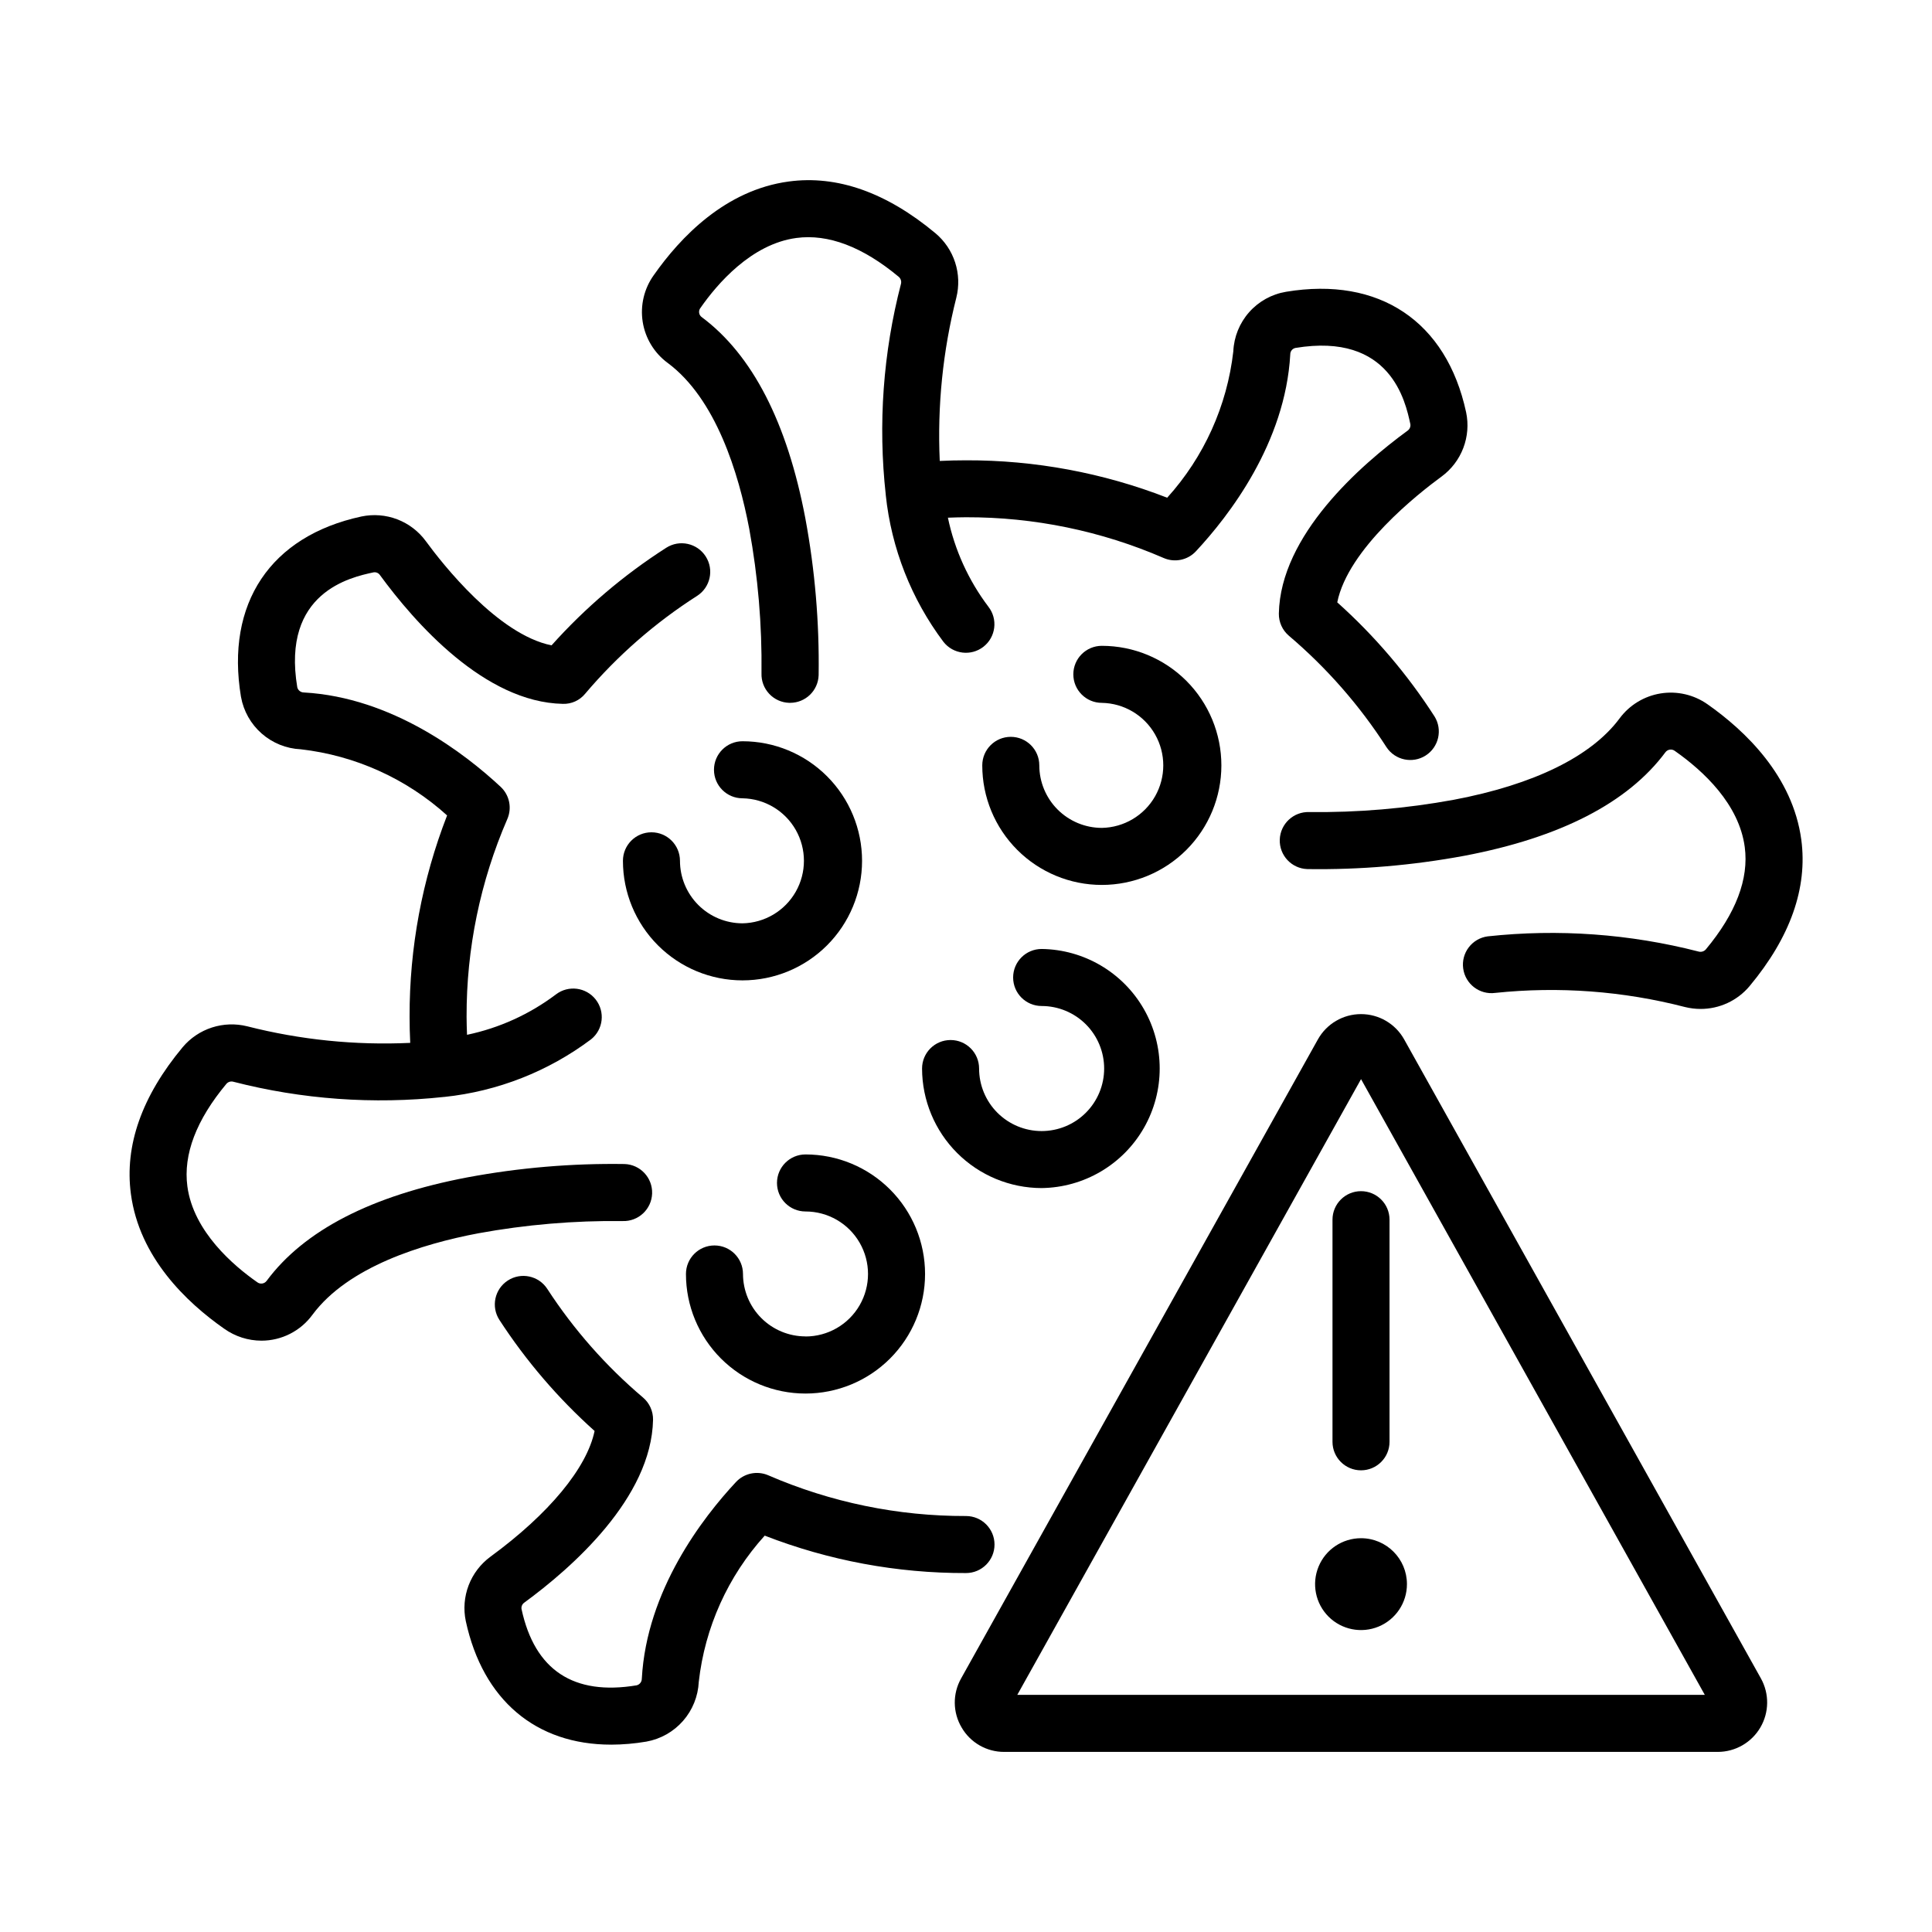
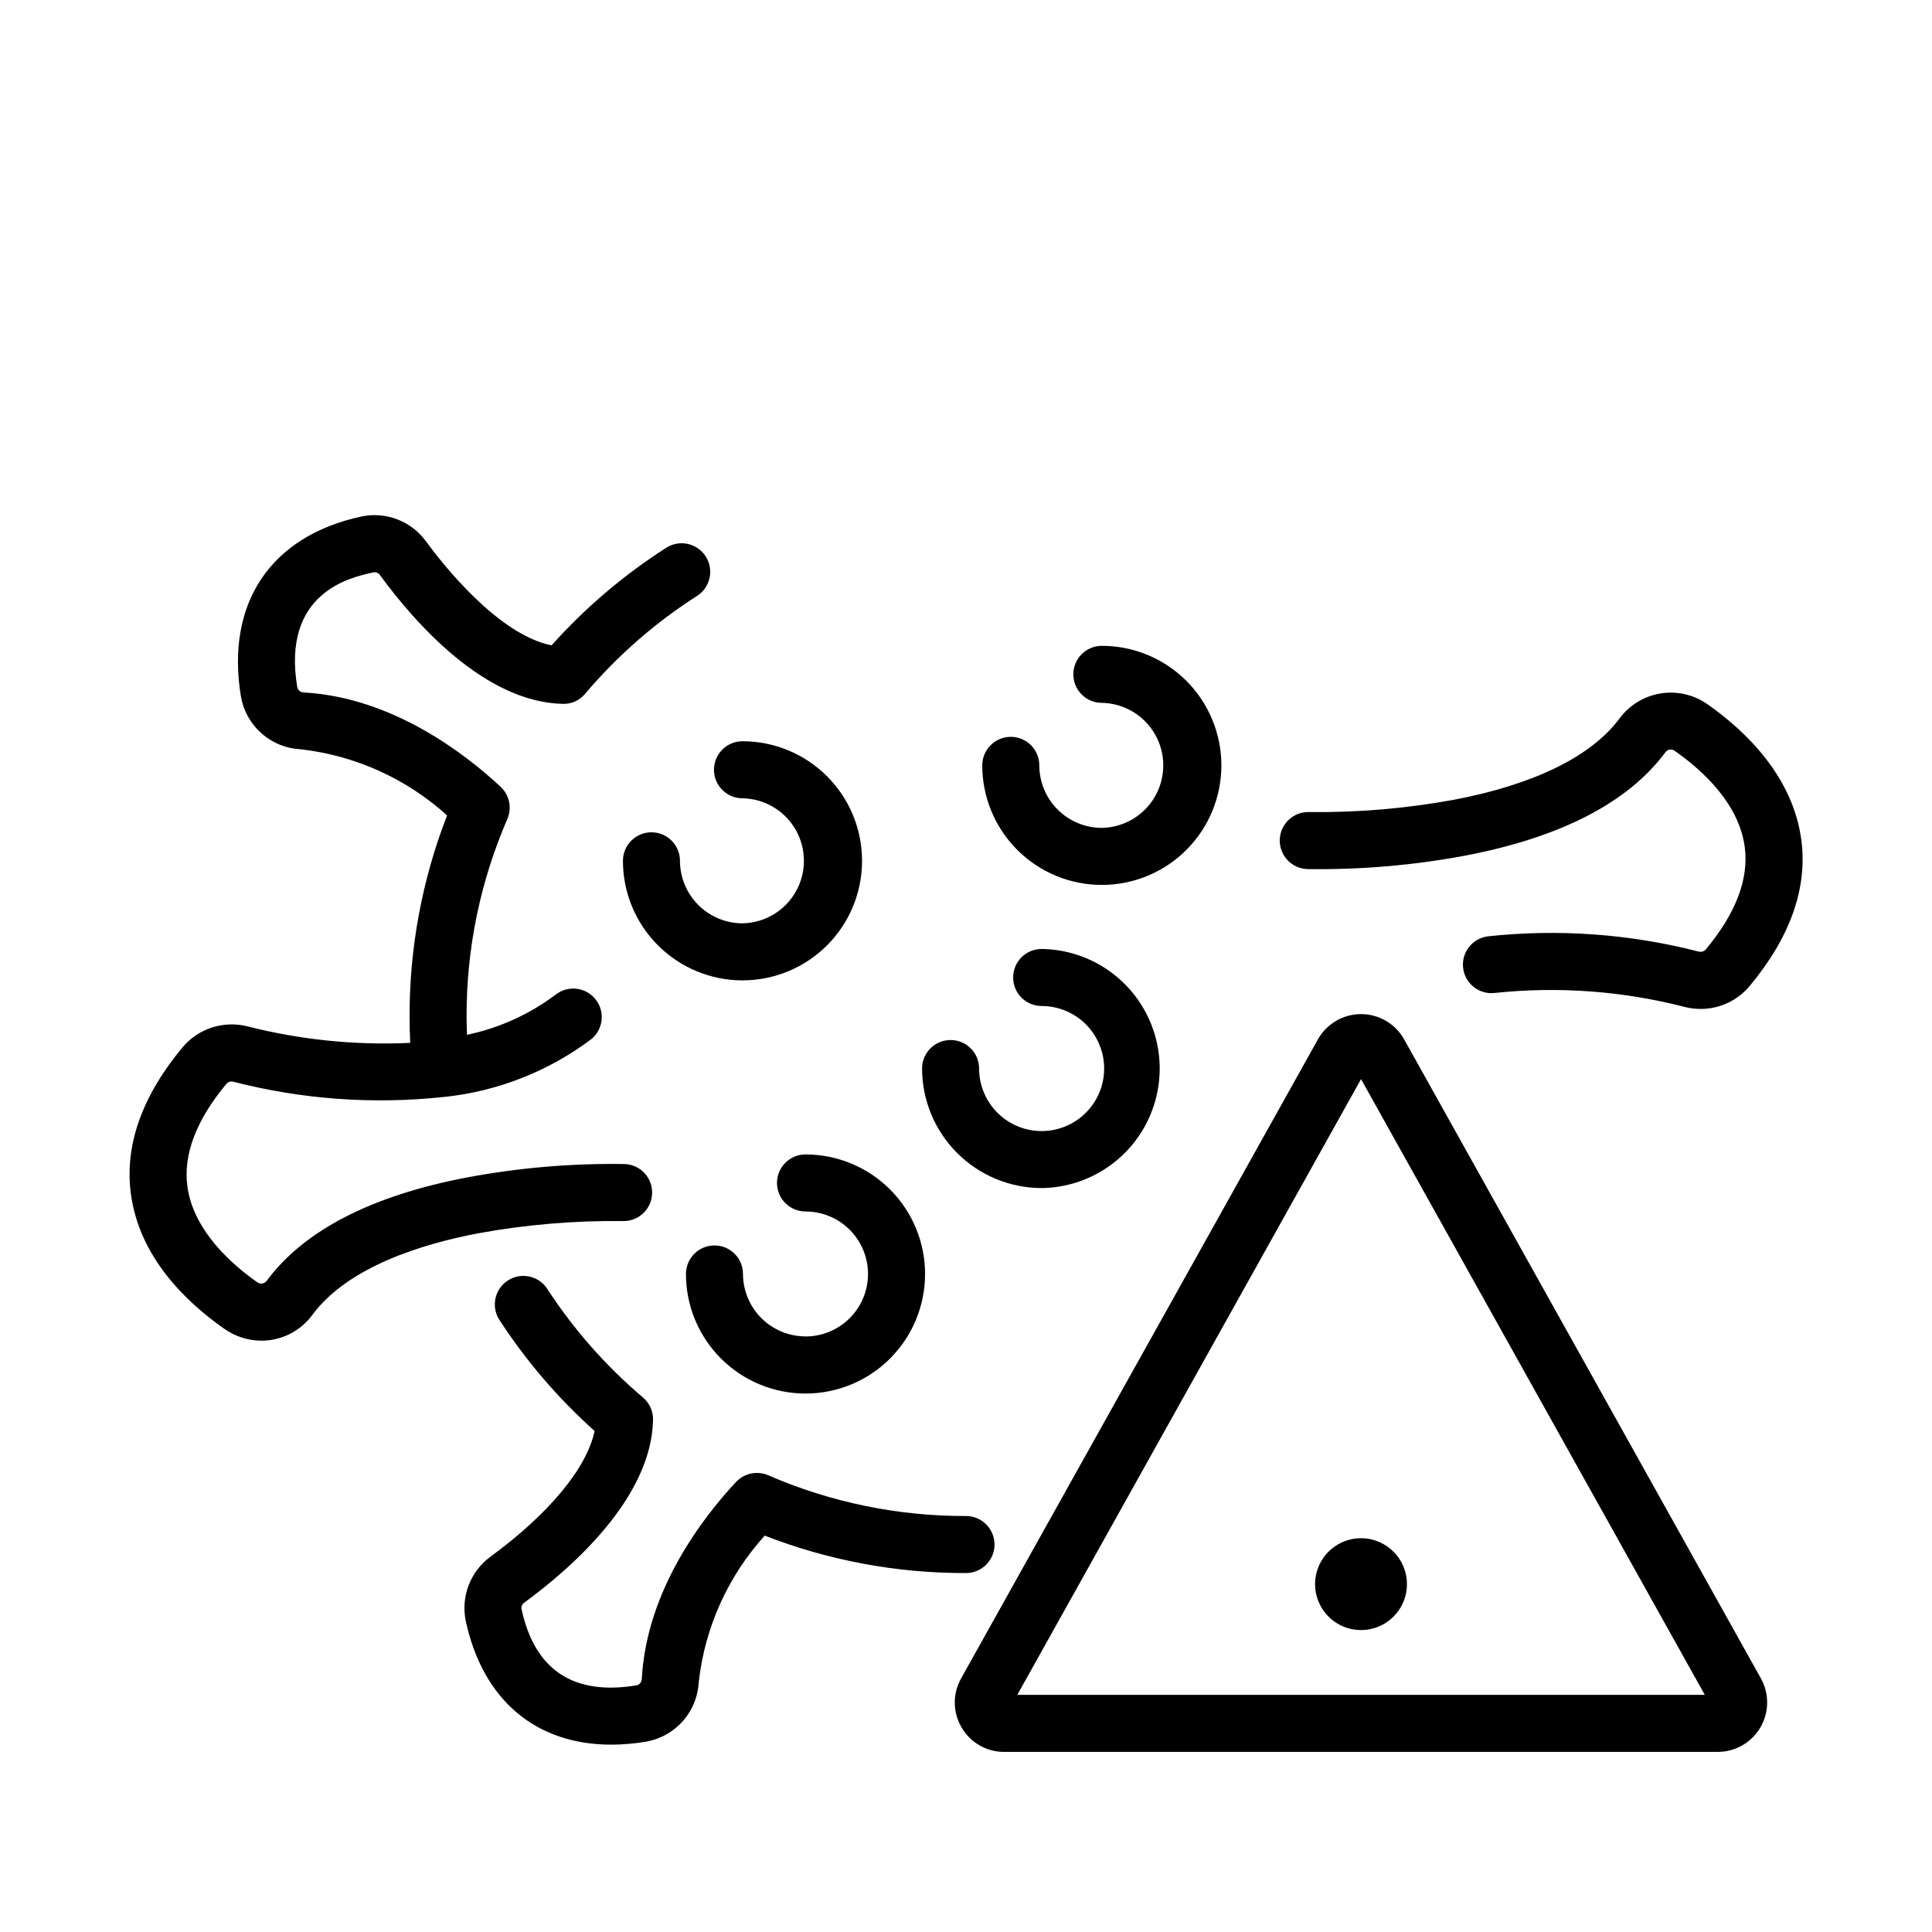
<svg xmlns="http://www.w3.org/2000/svg" fill="#000000" width="800px" height="800px" version="1.1" viewBox="144 144 512 512">
  <g>
    <path d="m398.85 601.82c2.332 4.016 6.637 6.477 11.285 6.453h189.1c4.641-0.008 8.93-2.469 11.277-6.469s2.406-8.945 0.152-13l-94.551-169.36c-2.316-4.137-6.688-6.695-11.426-6.695-4.742 0-9.109 2.559-11.426 6.695l-94.559 169.36c-2.285 4.051-2.231 9.012 0.145 13.012zm105.84-171.84 91.098 163.17h-182.19z" />
    <path d="m504.69 551.64c-4.926 0-9.367 2.965-11.25 7.512-1.887 4.551-0.844 9.785 2.637 13.27 3.481 3.481 8.719 4.519 13.266 2.637 4.551-1.887 7.516-6.328 7.512-11.25 0-6.719-5.445-12.164-12.164-12.168z" />
-     <path d="m504.68 533.65c4.176 0 7.559-3.383 7.559-7.555v-58.867c0-4.172-3.383-7.555-7.559-7.555-4.172 0-7.555 3.383-7.555 7.555v58.867c0 4.172 3.383 7.555 7.555 7.555z" />
-     <path d="m320.96 240.19c12.762 9.496 18.785 29.152 21.598 43.957 2.316 12.629 3.402 25.449 3.246 38.289-0.07 2.012 0.664 3.969 2.043 5.434 1.375 1.469 3.281 2.328 5.293 2.387h0.246c4.078 0 7.422-3.231 7.559-7.309 0.207-13.953-0.977-27.895-3.527-41.613-4.812-25.383-14.035-43.297-27.441-53.289-0.387-0.273-0.645-0.695-0.703-1.168-0.062-0.469 0.074-0.945 0.379-1.309 4.336-6.223 13.41-16.902 25.391-18.504 8.418-1.133 17.582 2.336 27.129 10.297h0.004c0.527 0.453 0.758 1.168 0.594 1.848-4.742 18.25-6.109 37.211-4.031 55.949v0.07c1.488 14.098 6.769 27.527 15.281 38.863 2.574 3.289 7.324 3.867 10.609 1.297 3.289-2.574 3.867-7.324 1.297-10.613-5.266-6.977-8.926-15.027-10.723-23.582 1.602-0.055 3.203-0.117 4.769-0.117 18.023-0.051 35.863 3.621 52.398 10.793 2.941 1.289 6.379 0.574 8.562-1.777 8.77-9.406 23.68-28.688 25-52.164-0.016-0.824 0.551-1.539 1.352-1.719 25.25-4.18 29.18 14.172 30.477 20.207 0.094 0.641-0.168 1.285-0.688 1.676-12.594 9.211-33.754 27.746-34.164 48.492-0.039 2.266 0.938 4.43 2.66 5.894 10.035 8.52 18.754 18.473 25.871 29.543 2.281 3.445 6.91 4.422 10.387 2.188 3.477-2.234 4.516-6.844 2.332-10.352-7.195-11.188-15.863-21.355-25.773-30.23 2.863-14.223 21.582-28.902 27.633-33.332h0.004c2.606-1.914 4.609-4.539 5.762-7.562 1.156-3.023 1.418-6.312 0.75-9.48-5.195-24.105-23.027-36.039-47.723-31.93h0.004c-3.785 0.629-7.242 2.539-9.785 5.414-2.543 2.875-4.023 6.535-4.191 10.367-1.645 14.445-7.773 28.012-17.523 38.793-16.996-6.606-35.086-9.969-53.32-9.914-2.281 0-4.606 0.055-6.953 0.168-0.664-14.562 0.816-29.141 4.391-43.273 0.773-3.078 0.664-6.316-0.316-9.336-0.977-3.019-2.789-5.703-5.223-7.742-12.977-10.812-26.062-15.434-38.863-13.703-16.816 2.258-28.719 14.758-35.77 24.812h-0.004c-2.57 3.586-3.625 8.043-2.934 12.402 0.695 4.359 3.078 8.266 6.637 10.879z" />
    <path d="m273.95 556.56c-2.602 1.918-4.602 4.543-5.758 7.566-1.152 3.019-1.418 6.312-0.754 9.477 4.535 20.969 18.609 32.746 38.508 32.746l-0.004 0.004c3.137-0.012 6.266-0.281 9.355-0.809 3.766-0.676 7.191-2.609 9.715-5.488 2.519-2.875 3.988-6.523 4.168-10.344 1.617-14.434 7.731-27.988 17.477-38.754 17.004 6.609 35.098 9.977 53.344 9.918 4.172 0 7.555-3.383 7.555-7.555 0-4.176-3.383-7.559-7.555-7.559-18.023 0.051-35.863-3.621-52.398-10.793-2.941-1.273-6.371-0.562-8.562 1.781-8.777 9.402-23.68 28.684-24.953 52.125l-0.004-0.004c0.004 0.824-0.551 1.547-1.348 1.754-16.715 2.793-27.035-4.004-30.52-20.184l-0.004 0.004c-0.109-0.656 0.156-1.312 0.691-1.703 12.594-9.211 33.754-27.762 34.16-48.488 0.039-2.269-0.941-4.438-2.672-5.906-9.809-8.309-18.352-18.004-25.359-28.781-2.277-3.5-6.961-4.492-10.461-2.215-3.5 2.273-4.492 6.957-2.215 10.457 7.07 10.871 15.551 20.762 25.215 29.414-2.027 9.777-12.047 21.945-27.621 33.336z" />
    <path d="m596.48 330.62c-3.602-2.527-8.051-3.551-12.395-2.852-4.348 0.703-8.246 3.07-10.871 6.606-7.481 10.078-22.672 17.547-43.961 21.578-12.629 2.316-25.453 3.406-38.293 3.25-4.172-0.137-7.668 3.133-7.809 7.305-0.137 4.176 3.133 7.672 7.305 7.809 13.953 0.207 27.891-0.977 41.609-3.523 25.426-4.82 43.328-14.047 53.27-27.414 0.281-0.387 0.707-0.648 1.18-0.719 0.477-0.07 0.957 0.055 1.34 0.348 7.617 5.344 17.012 14.105 18.523 25.477 1.125 8.438-2.359 17.574-10.309 27.109-0.469 0.543-1.211 0.77-1.906 0.586-18.25-4.695-37.191-6.059-55.926-4.031-1.984 0.266-3.785 1.312-5 2.906-1.215 1.594-1.75 3.606-1.48 5.594 0.555 4.137 4.359 7.039 8.496 6.484 16.855-1.766 33.887-0.496 50.293 3.746 1.352 0.332 2.742 0.504 4.137 0.504 5.004 0.004 9.754-2.207 12.973-6.047 10.797-12.953 15.41-26.012 13.707-38.793-2.266-16.84-14.766-28.812-24.883-35.922z" />
    <path d="m203.44 496.14c2.879 2.043 6.316 3.144 9.844 3.152 5.348 0 10.371-2.555 13.523-6.871 9.453-12.746 29.09-18.766 43.91-21.578h0.004c12.629-2.312 25.449-3.402 38.289-3.25 4.172 0.141 7.668-3.133 7.809-7.305 0.137-4.176-3.133-7.672-7.305-7.809-13.953-0.211-27.895 0.969-41.609 3.527-25.402 4.816-43.328 14.043-53.246 27.441h-0.004c-0.285 0.387-0.715 0.641-1.188 0.699-0.477 0.062-0.957-0.07-1.332-0.371-6.207-4.336-16.871-13.395-18.477-25.367-1.133-8.453 2.348-17.602 10.363-27.207h0.004c0.449-0.5 1.141-0.707 1.789-0.535 18.23 4.691 37.16 6.059 55.875 4.031h0.086c14.109-1.484 27.547-6.769 38.891-15.285 3.211-2.594 3.746-7.285 1.199-10.535-2.543-3.25-7.227-3.859-10.516-1.363-6.977 5.266-15.027 8.926-23.582 10.719-0.059-1.602-0.117-3.203-0.117-4.769-0.055-18.023 3.621-35.863 10.793-52.398 1.285-2.941 0.574-6.375-1.781-8.562-9.41-8.77-28.691-23.68-52.117-24.992v-0.004c-0.832 0.008-1.559-0.555-1.762-1.359-4.207-25.191 14.168-29.172 20.188-30.465 0.648-0.121 1.312 0.145 1.695 0.684 9.203 12.594 27.75 33.754 48.492 34.16 2.277 0.078 4.461-0.91 5.906-2.672 8.535-10.078 18.535-18.82 29.664-25.934 3.523-2.258 4.551-6.941 2.293-10.461-2.254-3.523-6.938-4.551-10.461-2.297-11.258 7.203-21.48 15.902-30.395 25.859-14.219-2.863-28.902-21.578-33.328-27.629-1.914-2.609-4.543-4.613-7.566-5.769-3.023-1.156-6.316-1.414-9.488-0.75-24.113 5.199-36.047 23.043-31.918 47.805l0.004 0.004c0.672 3.766 2.606 7.188 5.481 9.711s6.523 3.996 10.344 4.172c14.445 1.645 28.012 7.777 38.793 17.527-6.613 17-9.988 35.086-9.941 53.324 0 2.289 0.051 4.609 0.168 6.953-14.547 0.68-29.113-0.801-43.223-4.398-3.082-0.762-6.312-0.648-9.332 0.328-3.019 0.98-5.707 2.785-7.75 5.215-10.816 12.984-15.434 26.062-13.719 38.883 2.231 16.816 14.711 28.727 24.75 35.742z" />
    <path d="m340.77 388.69c-4.391-0.004-8.602-1.75-11.707-4.856-3.106-3.106-4.856-7.316-4.863-11.707 0-4.176-3.383-7.559-7.555-7.559-4.176 0-7.559 3.383-7.559 7.559 0 8.402 3.34 16.461 9.281 22.402 5.941 5.941 14 9.281 22.402 9.281 8.406 0 16.465-3.34 22.406-9.281 5.941-5.941 9.281-14 9.281-22.402 0-8.406-3.34-16.465-9.281-22.406-5.941-5.941-14-9.281-22.406-9.281-4.172 0-7.555 3.387-7.555 7.559 0 4.176 3.383 7.559 7.555 7.559 5.852 0.102 11.215 3.281 14.109 8.363 2.898 5.086 2.898 11.32 0 16.406-2.894 5.082-8.258 8.262-14.109 8.363z" />
    <path d="m436 363.4c-4.394-0.004-8.605-1.754-11.715-4.859-3.106-3.106-4.856-7.32-4.859-11.711 0-4.176-3.383-7.559-7.559-7.559-4.172 0-7.555 3.383-7.555 7.559-0.004 8.402 3.336 16.461 9.273 22.402 5.941 5.945 14 9.285 22.406 9.285 8.402 0 16.461-3.336 22.406-9.277 5.941-5.941 9.281-14 9.281-22.402 0-8.402-3.336-16.461-9.277-22.406-5.941-5.941-14-9.281-22.402-9.281-4.172 0-7.555 3.383-7.555 7.555 0 4.176 3.383 7.559 7.555 7.559 5.852 0.102 11.215 3.281 14.109 8.367 2.898 5.082 2.898 11.316 0 16.402-2.894 5.082-8.258 8.262-14.109 8.367z" />
    <path d="m420.05 458.85c11.223-0.141 21.535-6.211 27.105-15.953 5.57-9.746 5.57-21.711 0-31.453-5.57-9.746-15.883-15.816-27.105-15.957-4.176 0-7.559 3.383-7.559 7.559 0 4.172 3.383 7.555 7.559 7.555 4.394 0.004 8.605 1.75 11.715 4.856 3.106 3.109 4.848 7.324 4.848 11.719s-1.746 8.609-4.856 11.715c-3.106 3.109-7.32 4.852-11.715 4.852-4.394 0-8.609-1.746-11.715-4.852-3.109-3.109-4.856-7.324-4.856-11.719 0-4.172-3.383-7.555-7.555-7.555-4.176 0-7.559 3.383-7.559 7.555 0.016 8.398 3.359 16.449 9.301 22.387 5.938 5.938 13.988 9.281 22.391 9.293z" />
    <path d="m357.47 498.16c-4.391-0.004-8.598-1.746-11.703-4.848s-4.856-7.309-4.867-11.695c0-4.176-3.383-7.559-7.559-7.559-4.172 0-7.555 3.383-7.555 7.559-0.004 8.402 3.336 16.461 9.277 22.406 5.941 5.941 14 9.281 22.402 9.281s16.465-3.336 22.406-9.277 9.281-14 9.281-22.406c0-8.402-3.336-16.461-9.281-22.402-5.941-5.945-14-9.281-22.402-9.281-4.176 0-7.559 3.383-7.559 7.555 0 4.176 3.383 7.559 7.559 7.559 5.918 0 11.387 3.156 14.344 8.281 2.961 5.125 2.961 11.441 0 16.566-2.957 5.125-8.426 8.281-14.344 8.281z" />
  </g>
</svg>